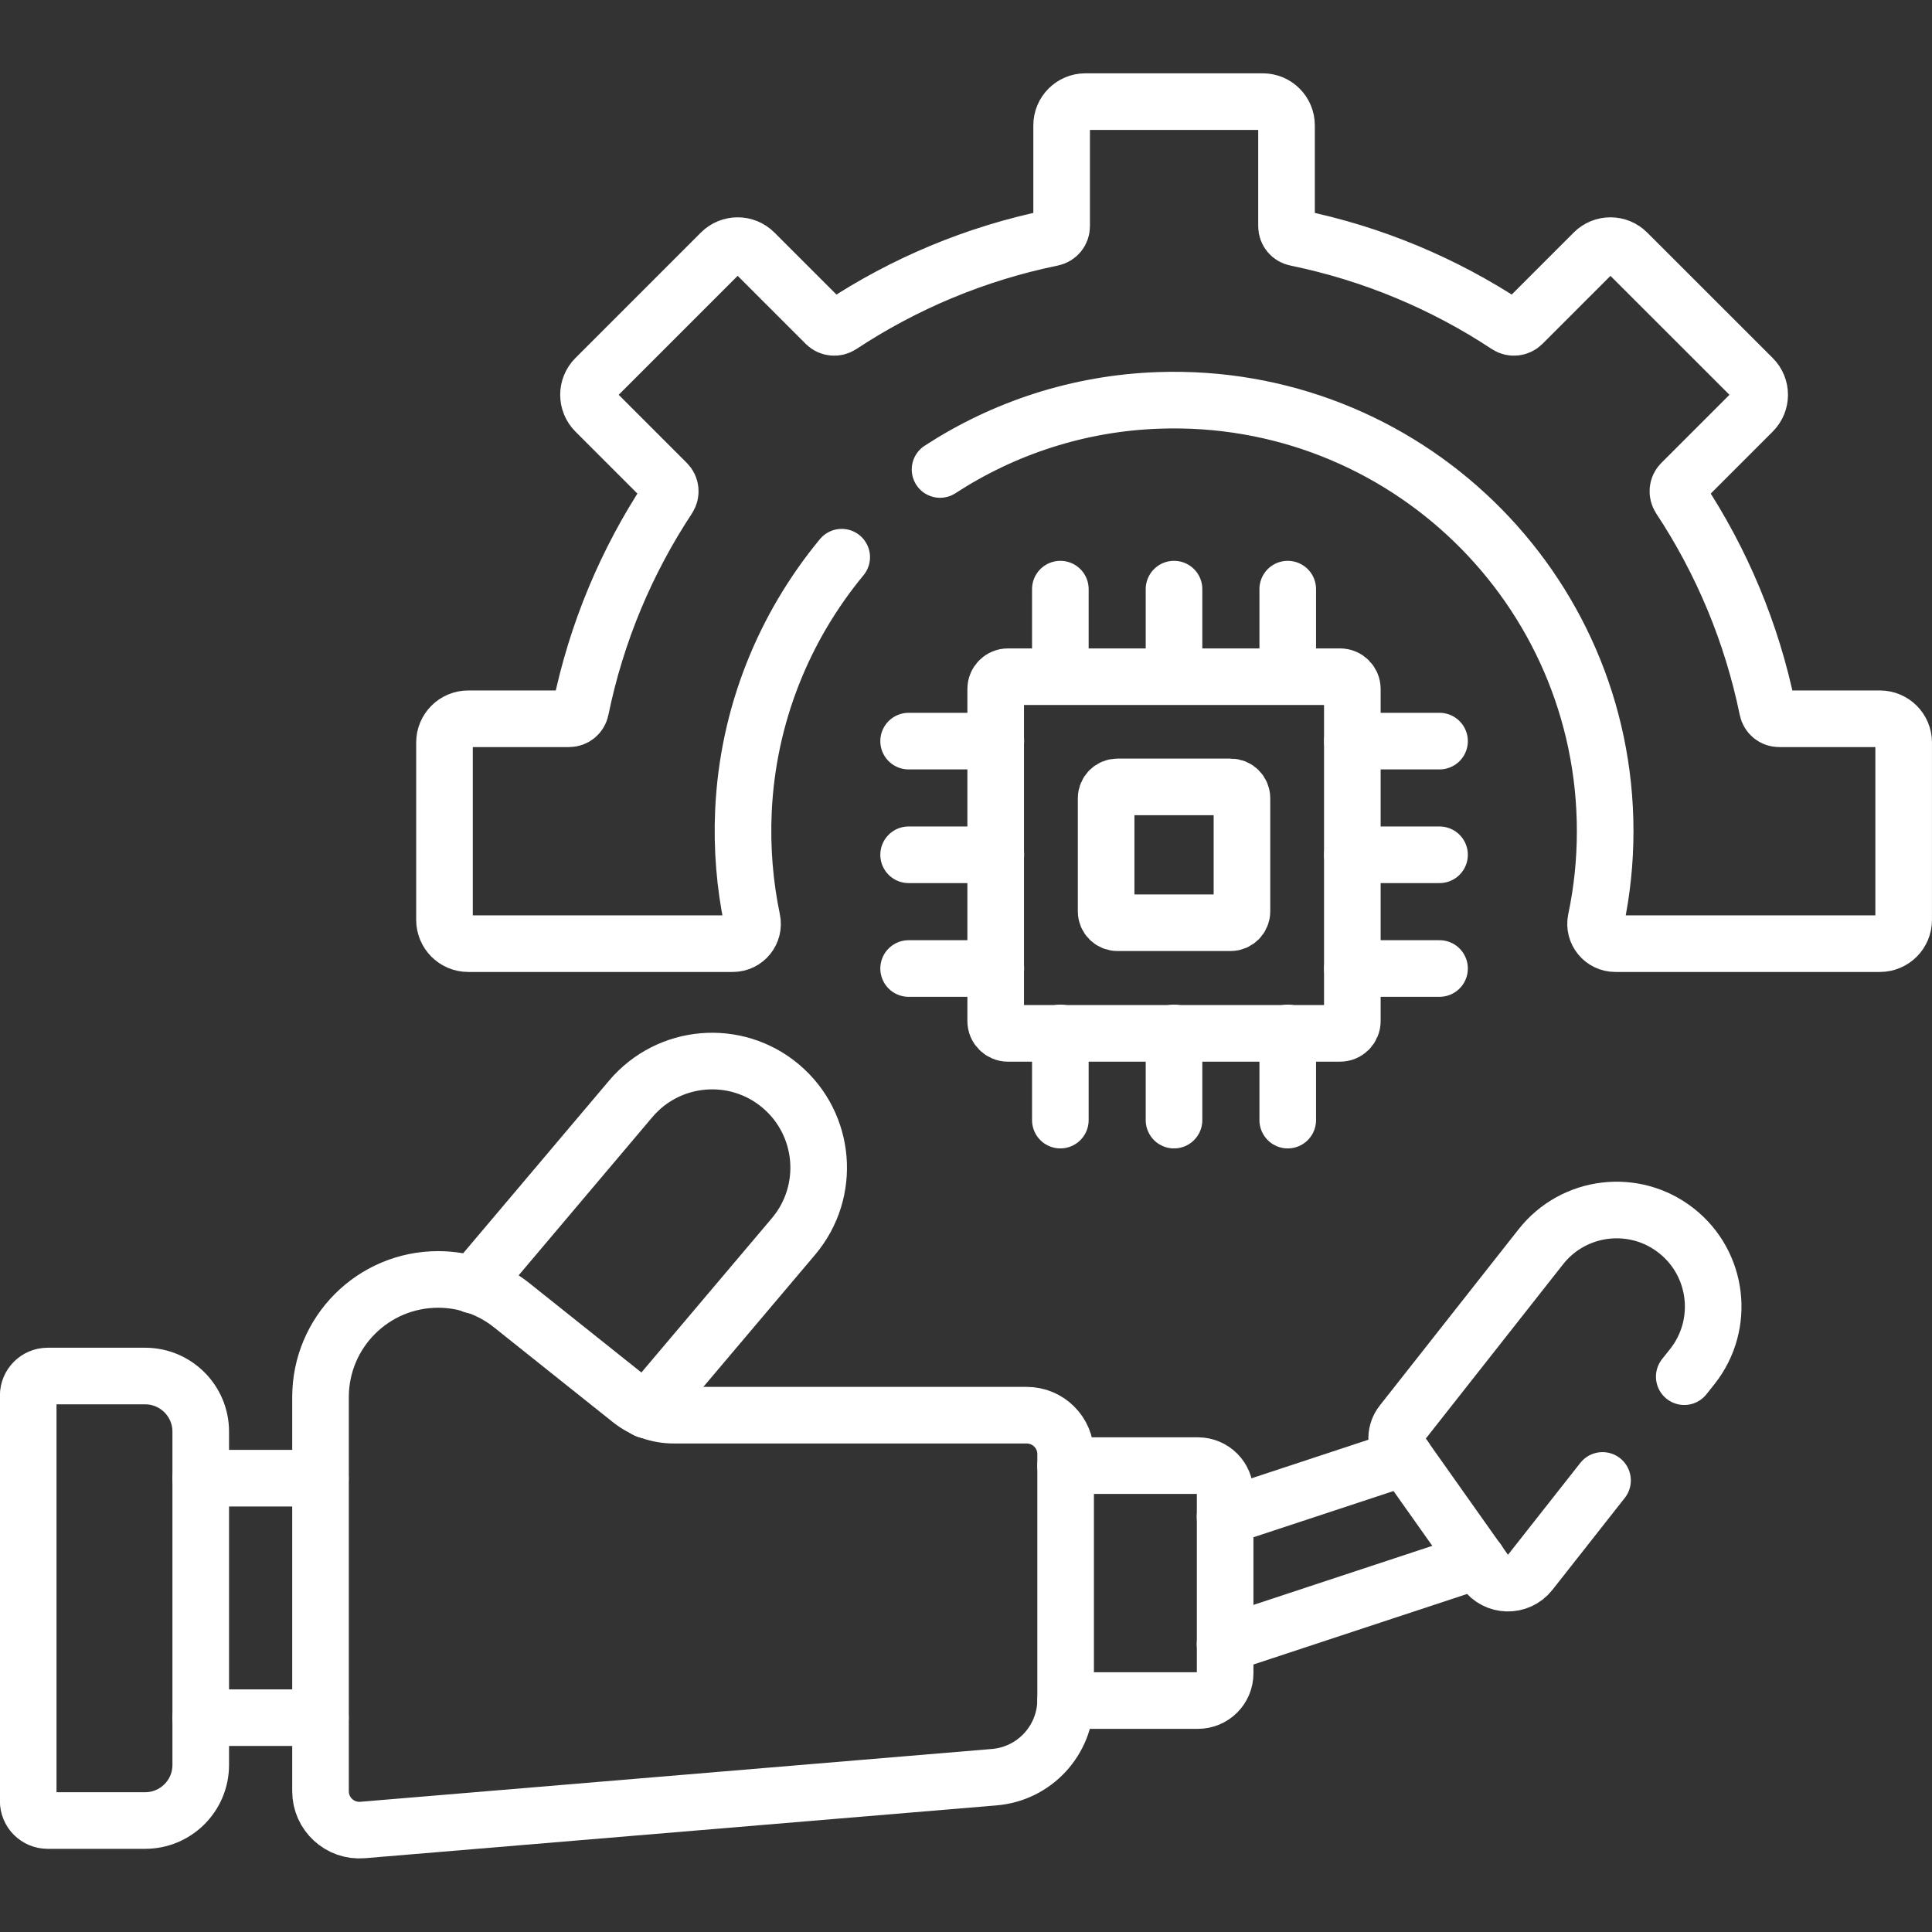
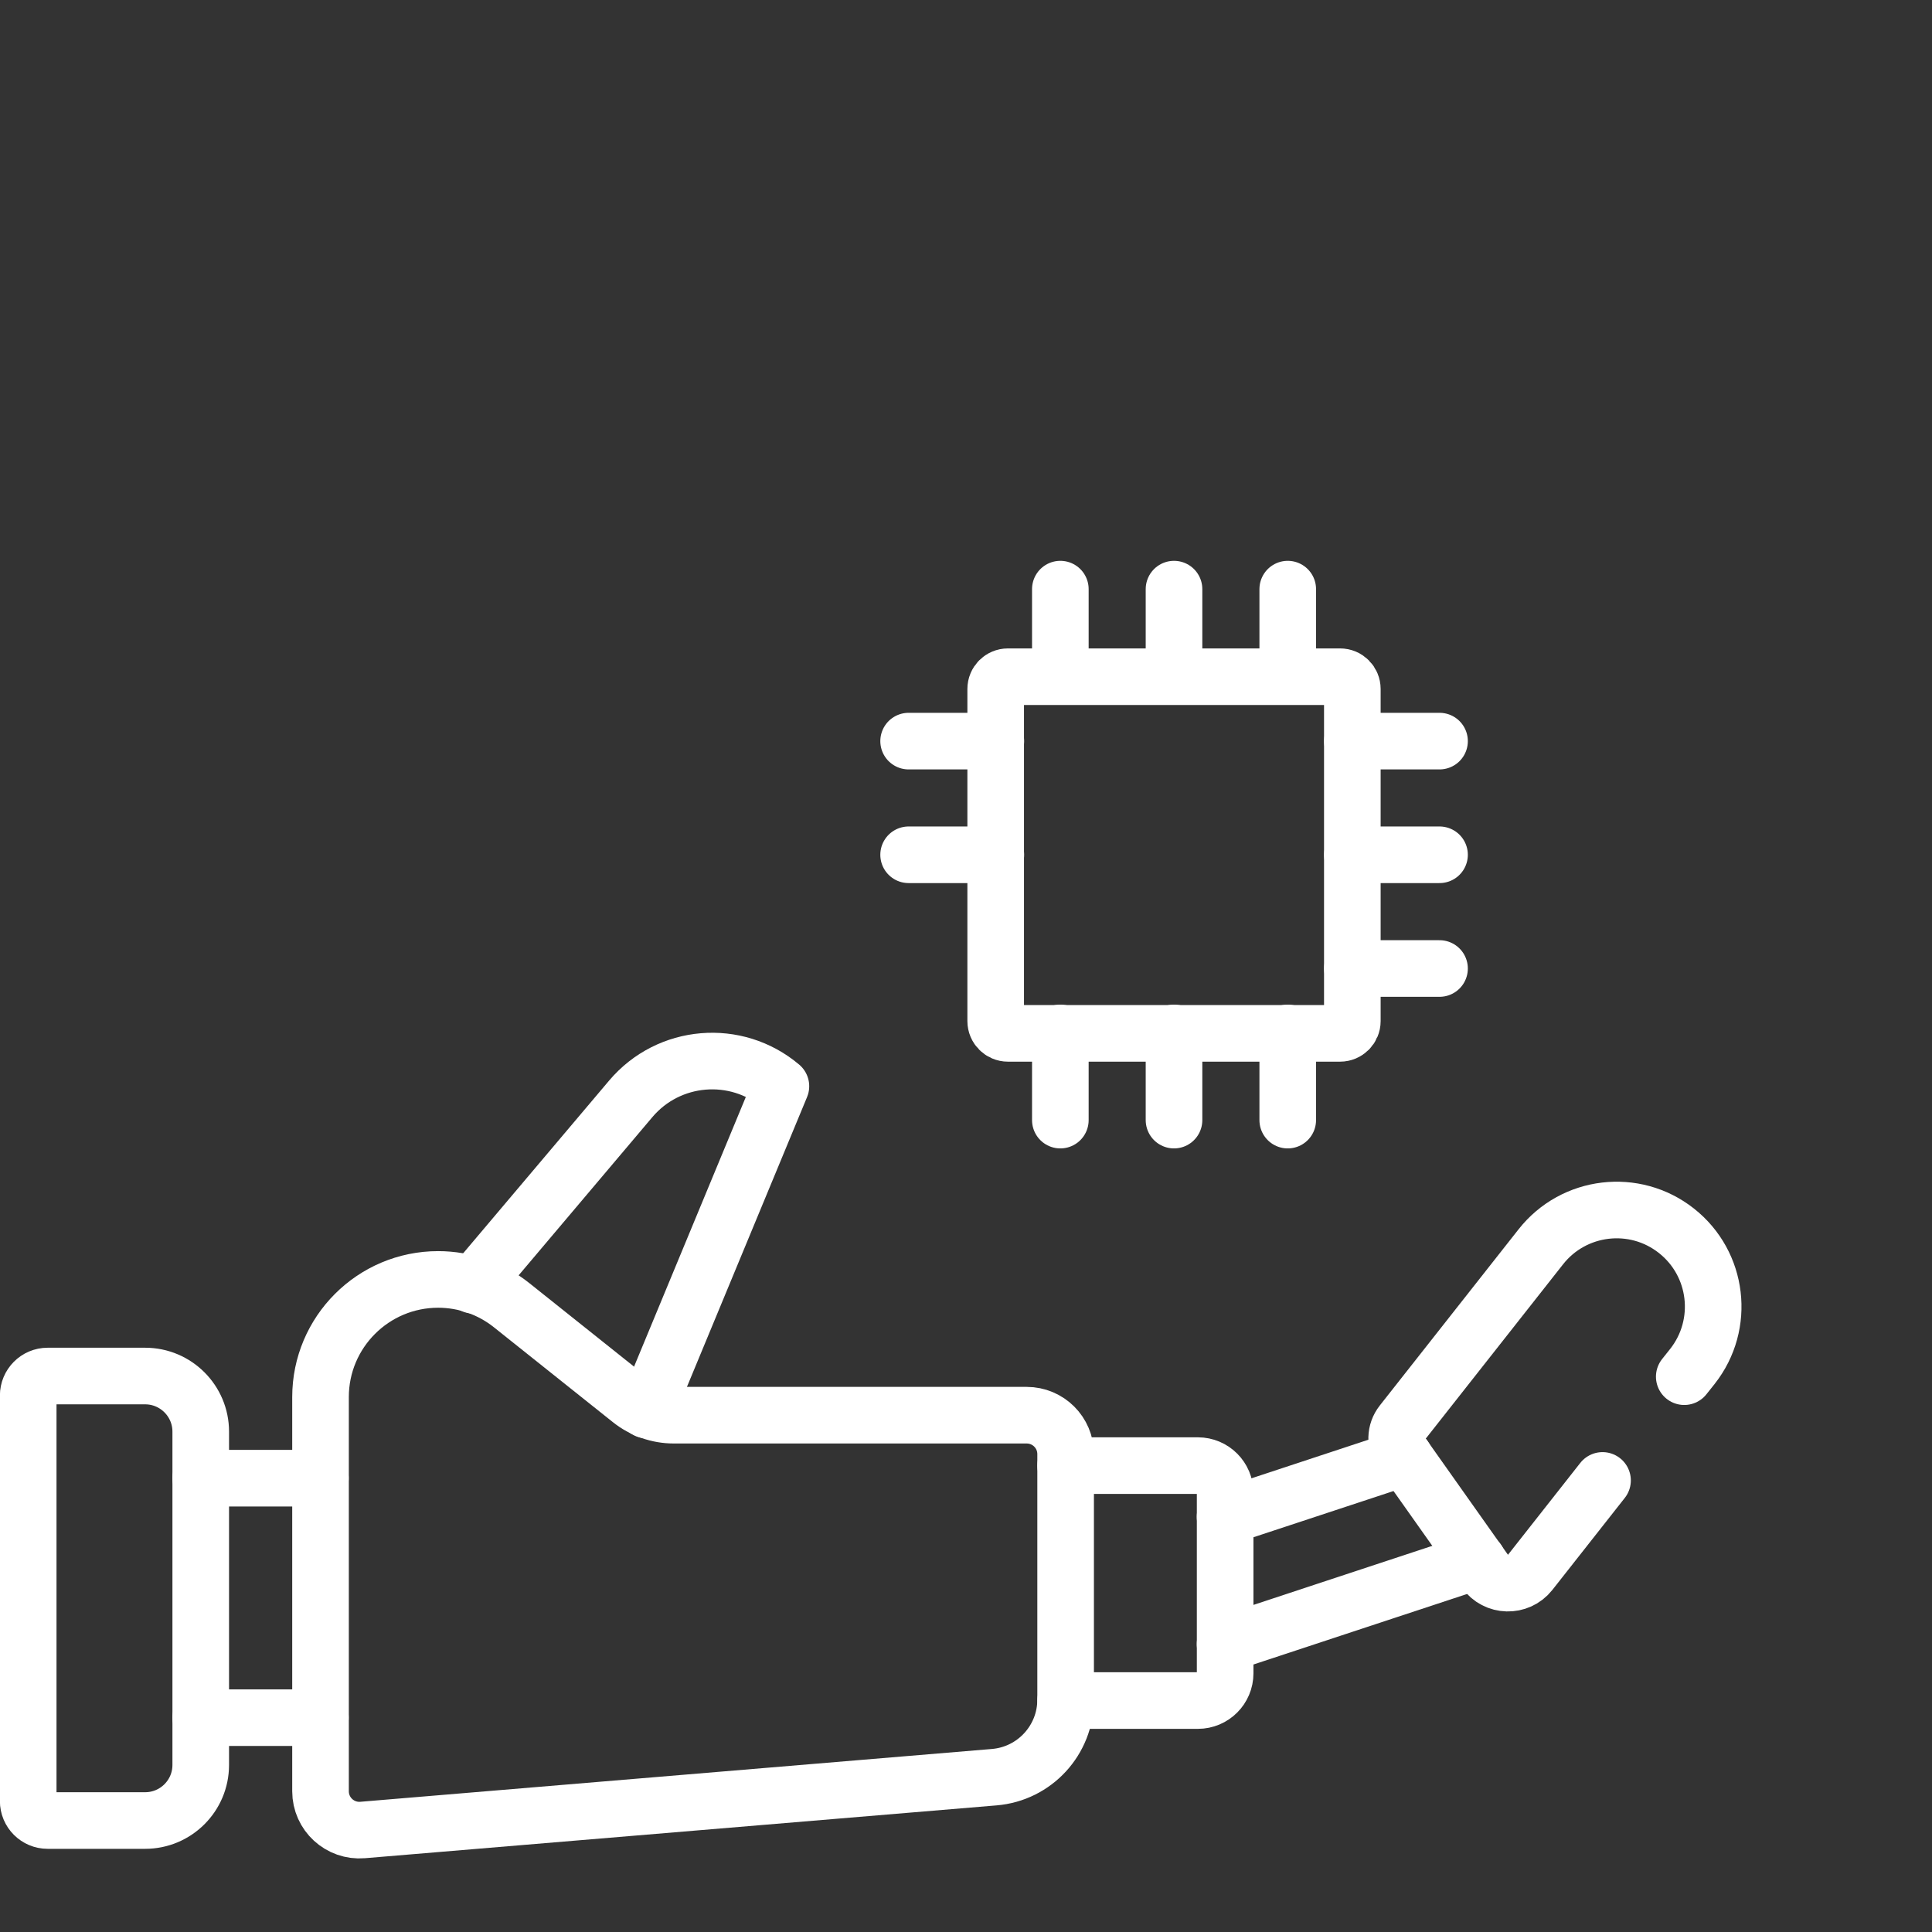
<svg xmlns="http://www.w3.org/2000/svg" width="30" height="30" viewBox="0 0 30 30" fill="none">
  <rect x="0" y="0" width="30" height="30" fill="#333333" stroke="none" />
  <path d="M4.975 22.953H3.117" stroke="white" stroke-width="0.879" stroke-miterlimit="10" stroke-linecap="round" stroke-linejoin="round" />
  <path d="M4.975 26.672H3.117" stroke="white" stroke-width="0.879" stroke-miterlimit="10" stroke-linecap="round" stroke-linejoin="round" />
  <path d="M22.945 24.234L19.023 25.529" stroke="white" stroke-width="0.879" stroke-miterlimit="10" stroke-linecap="round" stroke-linejoin="round" />
  <path d="M21.811 22.633L19.023 23.553" stroke="white" stroke-width="0.879" stroke-miterlimit="10" stroke-linecap="round" stroke-linejoin="round" />
-   <path d="M7.348 19.957L9.794 17.063C10.384 16.365 11.428 16.277 12.126 16.867C12.824 17.458 12.911 18.502 12.321 19.2L10.042 21.895" stroke="white" stroke-width="0.879" stroke-miterlimit="10" stroke-linecap="round" stroke-linejoin="round" />
+   <path d="M7.348 19.957L9.794 17.063C10.384 16.365 11.428 16.277 12.126 16.867L10.042 21.895" stroke="white" stroke-width="0.879" stroke-miterlimit="10" stroke-linecap="round" stroke-linejoin="round" />
  <path d="M26.153 21.377L26.281 21.216C26.793 20.565 26.681 19.623 26.031 19.111C25.381 18.598 24.438 18.71 23.926 19.36L21.771 22.096C21.664 22.231 21.659 22.421 21.759 22.562L23.058 24.398C23.227 24.637 23.578 24.646 23.76 24.416L24.884 22.988" stroke="white" stroke-width="0.879" stroke-miterlimit="10" stroke-linecap="round" stroke-linejoin="round" />
  <path d="M16.547 22.758H18.601C18.834 22.758 19.024 22.947 19.024 23.181V25.983C19.024 26.217 18.834 26.406 18.601 26.406H16.547" stroke="white" stroke-width="0.879" stroke-miterlimit="10" stroke-linecap="round" stroke-linejoin="round" />
  <path d="M5.632 28.416L15.438 27.596C16.065 27.544 16.547 27.02 16.547 26.391V22.579C16.547 22.245 16.276 21.975 15.942 21.975H10.463C10.218 21.975 9.98 21.891 9.789 21.738L7.943 20.266C7.62 20.008 7.218 19.867 6.804 19.867C5.795 19.867 4.977 20.685 4.977 21.694V27.814C4.977 28.168 5.279 28.446 5.632 28.416Z" stroke="white" stroke-width="0.879" stroke-miterlimit="10" stroke-linecap="round" stroke-linejoin="round" />
  <path d="M3.117 22.23V27.406C3.117 27.883 2.73 28.269 2.254 28.269H0.74C0.573 28.269 0.438 28.134 0.438 27.967V21.67C0.438 21.503 0.573 21.367 0.74 21.367H2.254C2.73 21.367 3.117 21.754 3.117 22.23Z" stroke="white" stroke-width="0.879" stroke-miterlimit="10" stroke-linecap="round" stroke-linejoin="round" />
  <path d="M22.353 11.508H21" stroke="white" stroke-width="0.879" stroke-miterlimit="10" stroke-linecap="round" stroke-linejoin="round" />
  <path d="M15.463 11.508H14.109" stroke="white" stroke-width="0.879" stroke-miterlimit="10" stroke-linecap="round" stroke-linejoin="round" />
  <path d="M22.353 13.273H21" stroke="white" stroke-width="0.879" stroke-miterlimit="10" stroke-linecap="round" stroke-linejoin="round" />
  <path d="M15.463 13.273H14.109" stroke="white" stroke-width="0.879" stroke-miterlimit="10" stroke-linecap="round" stroke-linejoin="round" />
  <path d="M22.353 15.039H21" stroke="white" stroke-width="0.879" stroke-miterlimit="10" stroke-linecap="round" stroke-linejoin="round" />
-   <path d="M15.463 15.039H14.109" stroke="white" stroke-width="0.879" stroke-miterlimit="10" stroke-linecap="round" stroke-linejoin="round" />
  <path d="M19.996 17.393V16.039" stroke="white" stroke-width="0.879" stroke-miterlimit="10" stroke-linecap="round" stroke-linejoin="round" />
  <path d="M19.996 10.501V9.148" stroke="white" stroke-width="0.879" stroke-miterlimit="10" stroke-linecap="round" stroke-linejoin="round" />
  <path d="M18.23 17.393V16.039" stroke="white" stroke-width="0.879" stroke-miterlimit="10" stroke-linecap="round" stroke-linejoin="round" />
  <path d="M18.23 10.501V9.148" stroke="white" stroke-width="0.879" stroke-miterlimit="10" stroke-linecap="round" stroke-linejoin="round" />
  <path d="M16.465 17.393V16.039" stroke="white" stroke-width="0.879" stroke-miterlimit="10" stroke-linecap="round" stroke-linejoin="round" />
  <path d="M16.465 10.501V9.148" stroke="white" stroke-width="0.879" stroke-miterlimit="10" stroke-linecap="round" stroke-linejoin="round" />
  <path d="M15.461 10.699V15.855C15.461 15.96 15.546 16.046 15.652 16.046H20.808C20.914 16.046 20.999 15.96 20.999 15.855V10.699C20.999 10.593 20.914 10.508 20.808 10.508H15.652C15.546 10.508 15.461 10.593 15.461 10.699Z" stroke="white" stroke-width="0.879" stroke-miterlimit="10" stroke-linecap="round" stroke-linejoin="round" />
-   <path d="M17.176 12.395V14.152C17.176 14.249 17.255 14.328 17.352 14.328H19.109C19.206 14.328 19.285 14.249 19.285 14.152V12.395C19.285 12.297 19.206 12.219 19.109 12.219H17.352C17.255 12.219 17.176 12.297 17.176 12.395Z" stroke="white" stroke-width="0.879" stroke-miterlimit="10" stroke-linecap="round" stroke-linejoin="round" />
-   <path d="M14.597 7.29C15.584 6.648 16.749 6.259 17.997 6.217C21.8 6.087 24.925 9.132 24.925 12.907C24.925 13.379 24.876 13.84 24.782 14.285C24.743 14.475 24.889 14.653 25.083 14.653H29.191C29.395 14.653 29.56 14.488 29.56 14.284V11.529C29.56 11.326 29.395 11.161 29.191 11.161H27.625C27.537 11.161 27.462 11.099 27.445 11.012C27.201 9.821 26.732 8.712 26.085 7.732C26.037 7.658 26.045 7.561 26.108 7.499L27.216 6.391C27.36 6.247 27.36 6.014 27.216 5.87L25.267 3.922C25.124 3.778 24.89 3.778 24.747 3.922L23.639 5.03C23.576 5.092 23.479 5.101 23.406 5.053C22.425 4.405 21.316 3.937 20.125 3.693C20.039 3.676 19.977 3.601 19.977 3.513V1.946C19.977 1.743 19.812 1.578 19.608 1.578H16.853C16.65 1.578 16.485 1.743 16.485 1.946V3.513C16.485 3.601 16.423 3.676 16.337 3.693C15.146 3.937 14.037 4.405 13.056 5.053C12.982 5.101 12.886 5.092 12.823 5.03L11.715 3.922C11.572 3.778 11.338 3.778 11.194 3.922L9.246 5.87C9.102 6.014 9.102 6.247 9.246 6.391L10.354 7.499C10.417 7.561 10.425 7.658 10.377 7.732C9.73 8.712 9.261 9.821 9.017 11.012C9 11.099 8.925 11.161 8.837 11.161H7.271C7.067 11.161 6.902 11.326 6.902 11.529V14.284C6.902 14.488 7.067 14.653 7.271 14.653H11.379C11.574 14.653 11.719 14.474 11.679 14.284C11.566 13.742 11.518 13.177 11.544 12.595C11.612 11.102 12.175 9.735 13.07 8.652" stroke="white" stroke-width="0.879" stroke-miterlimit="10" stroke-linecap="round" stroke-linejoin="round" />
</svg>